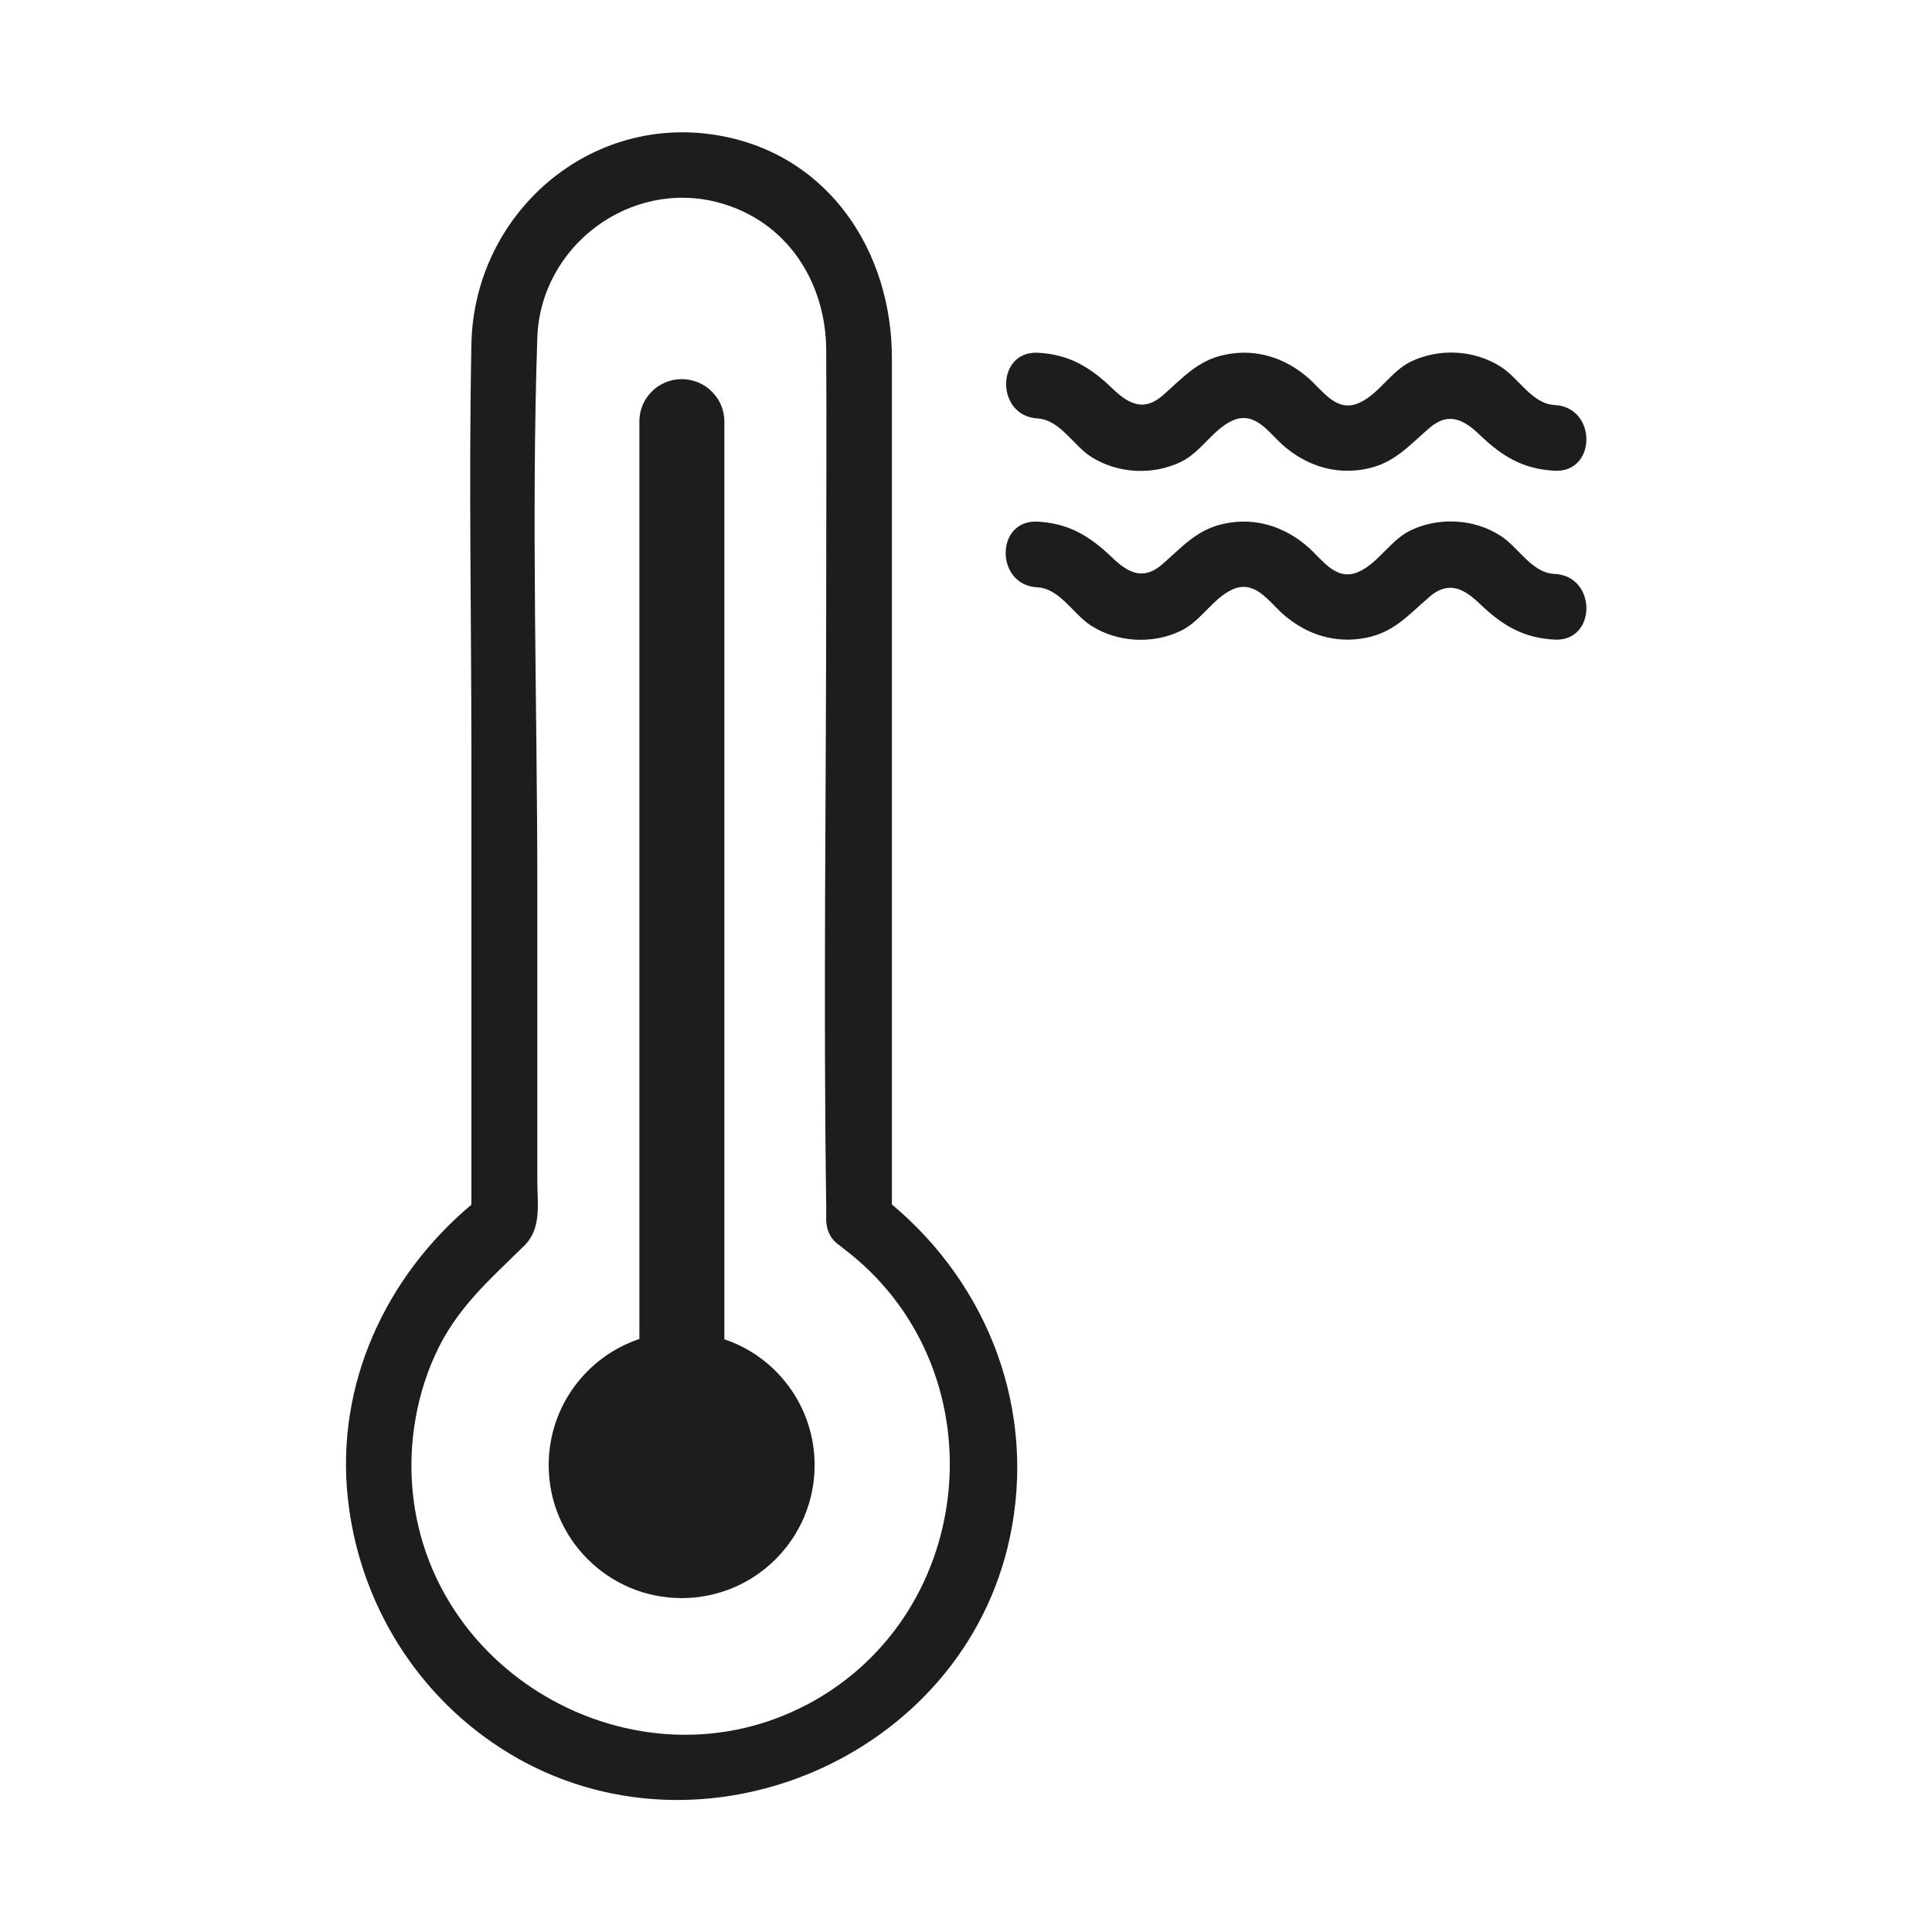
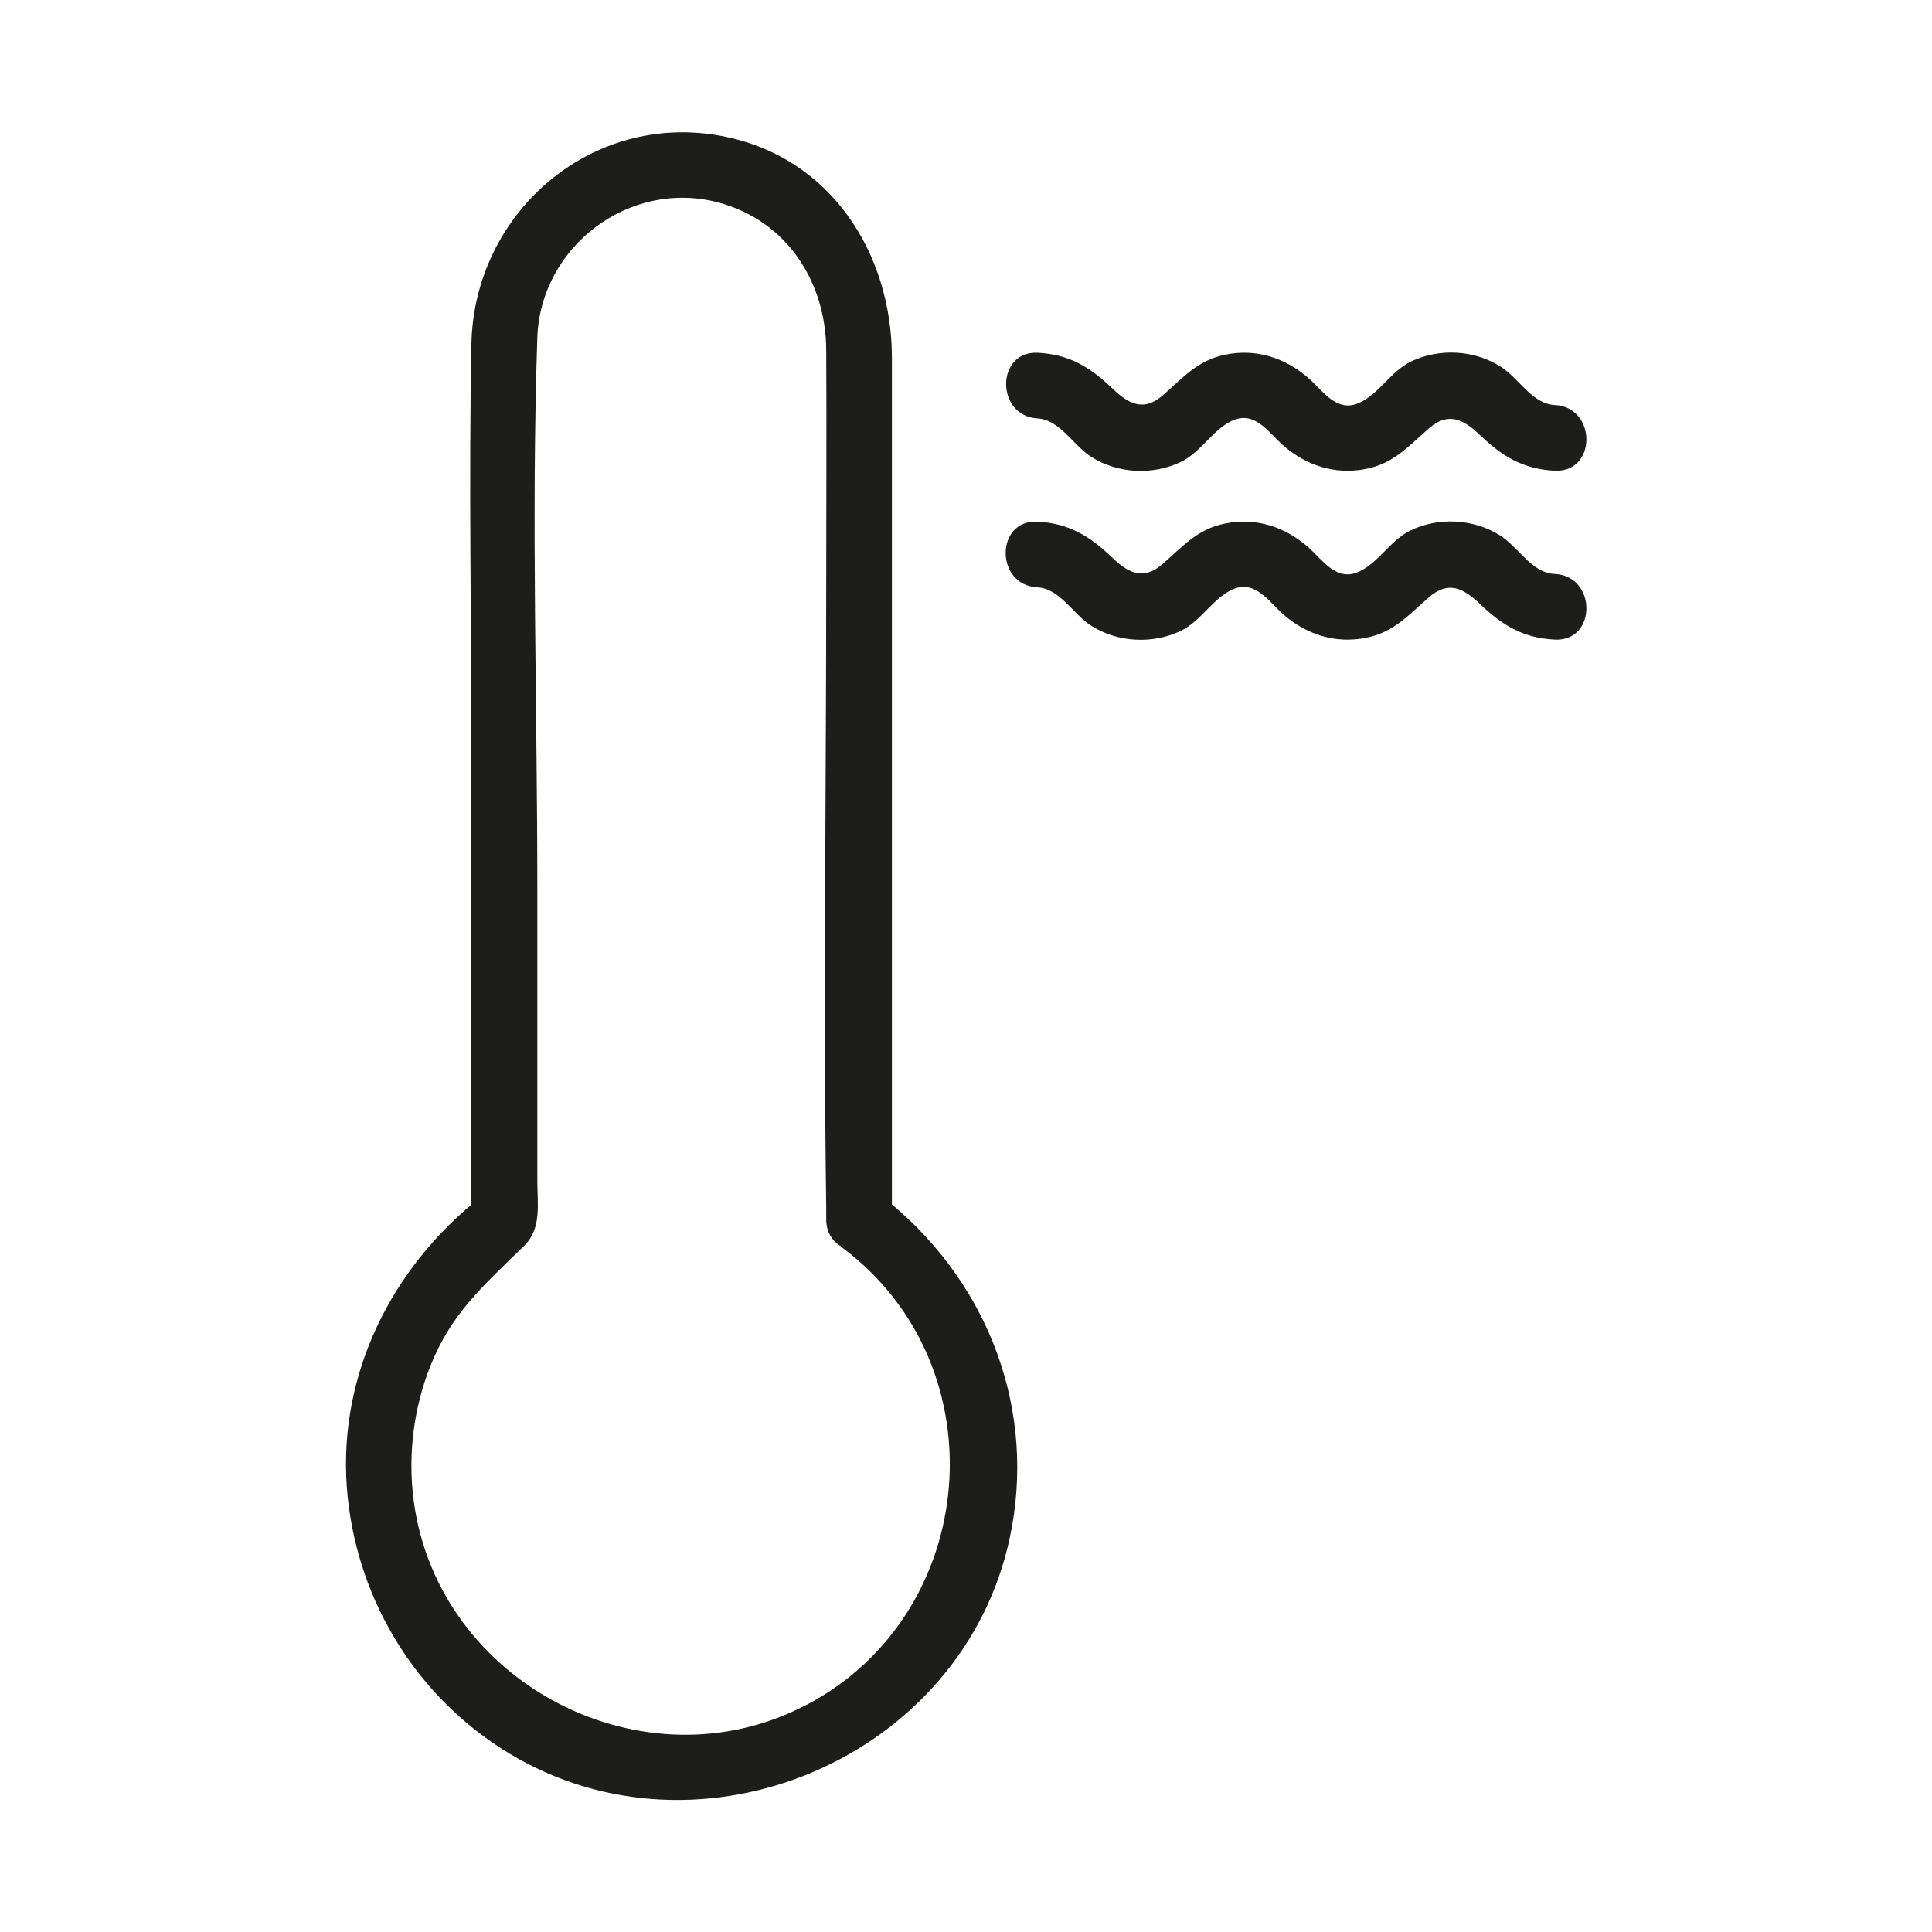
<svg xmlns="http://www.w3.org/2000/svg" id="Temperature_Picto_ligne_75px" viewBox="0 0 85 85">
  <defs>
    <style>      .cls-1 {        fill: #1d1d1b;        stroke-width: 0px;      }    </style>
  </defs>
  <path class="cls-1" d="M39.24,52.98V15.75c0-4.63-2.72-8.88-7.51-9.77-5.76-1.07-10.87,3.41-10.99,9.15-.12,6.07,0,12.15,0,18.23v19.64c-3.77,3.17-5.97,7.89-5.44,12.89.49,4.64,3.08,8.81,7.08,11.24,8.46,5.13,19.99.21,22.05-9.49,1.18-5.57-.92-11.07-5.19-14.65ZM35.49,75c-7.15,3.77-16.18-.93-17.28-8.91-.3-2.17.02-4.47.93-6.47.93-2.06,2.37-3.28,3.93-4.82.77-.76.57-1.84.57-2.84v-12.89c0-8.06-.27-16.16,0-24.22.14-4.02,4.07-6.98,7.97-5.94,3,.8,4.72,3.48,4.74,6.48.02,3.44,0,6.88,0,10.32,0,9.12-.13,18.25,0,27.37,0,.19,0,.38,0,.57,0,.56.27.95.64,1.18.03.02.05.05.08.07,6.94,5.2,6.06,16.07-1.57,20.1Z" />
-   <path class="cls-1" d="M31.87,58.93V18.55c0-.52-.21-.98-.55-1.32-.34-.34-.81-.55-1.33-.55-1.02,0-1.86.83-1.86,1.86v40.37c-2.31.77-3.99,2.96-3.99,5.55,0,3.23,2.62,5.85,5.85,5.85s5.85-2.62,5.85-5.85c0-2.58-1.67-4.77-3.98-5.54Z" />
  <path class="cls-1" d="M68.38,25.25c-1-.05-1.58-1.19-2.38-1.69-1.16-.74-2.71-.82-3.95-.22-.88.43-1.4,1.42-2.26,1.81-1,.46-1.6-.52-2.25-1.09-1.02-.89-2.29-1.3-3.63-1.03-1.24.24-1.89,1.03-2.79,1.81-.83.71-1.49.36-2.19-.31-.98-.94-1.9-1.51-3.29-1.58-1.86-.09-1.86,2.8,0,2.89.99.05,1.58,1.19,2.37,1.69,1.16.74,2.71.82,3.95.22.88-.43,1.4-1.42,2.25-1.81,1-.46,1.6.52,2.25,1.09,1.02.89,2.29,1.3,3.64,1.03,1.24-.24,1.89-1.03,2.8-1.81.83-.71,1.5-.36,2.2.31.98.94,1.9,1.51,3.3,1.58,1.86.09,1.86-2.8,0-2.89Z" />
  <path class="cls-1" d="M45.64,18.41c.99.05,1.58,1.19,2.37,1.69,1.16.74,2.71.82,3.95.22.88-.43,1.4-1.42,2.25-1.81,1-.46,1.6.52,2.25,1.09,1.02.89,2.29,1.3,3.64,1.03,1.24-.24,1.89-1.03,2.8-1.81.83-.71,1.5-.36,2.2.31.98.94,1.9,1.51,3.3,1.58,1.86.09,1.86-2.8,0-2.89-1-.05-1.58-1.19-2.38-1.69-1.16-.74-2.71-.82-3.95-.22-.88.43-1.4,1.42-2.26,1.81-1,.46-1.6-.52-2.25-1.09-1.02-.89-2.29-1.3-3.63-1.03-1.24.24-1.89,1.03-2.79,1.81-.83.71-1.49.36-2.19-.31-.98-.94-1.9-1.51-3.29-1.58-1.86-.09-1.86,2.8,0,2.89Z" />
</svg>